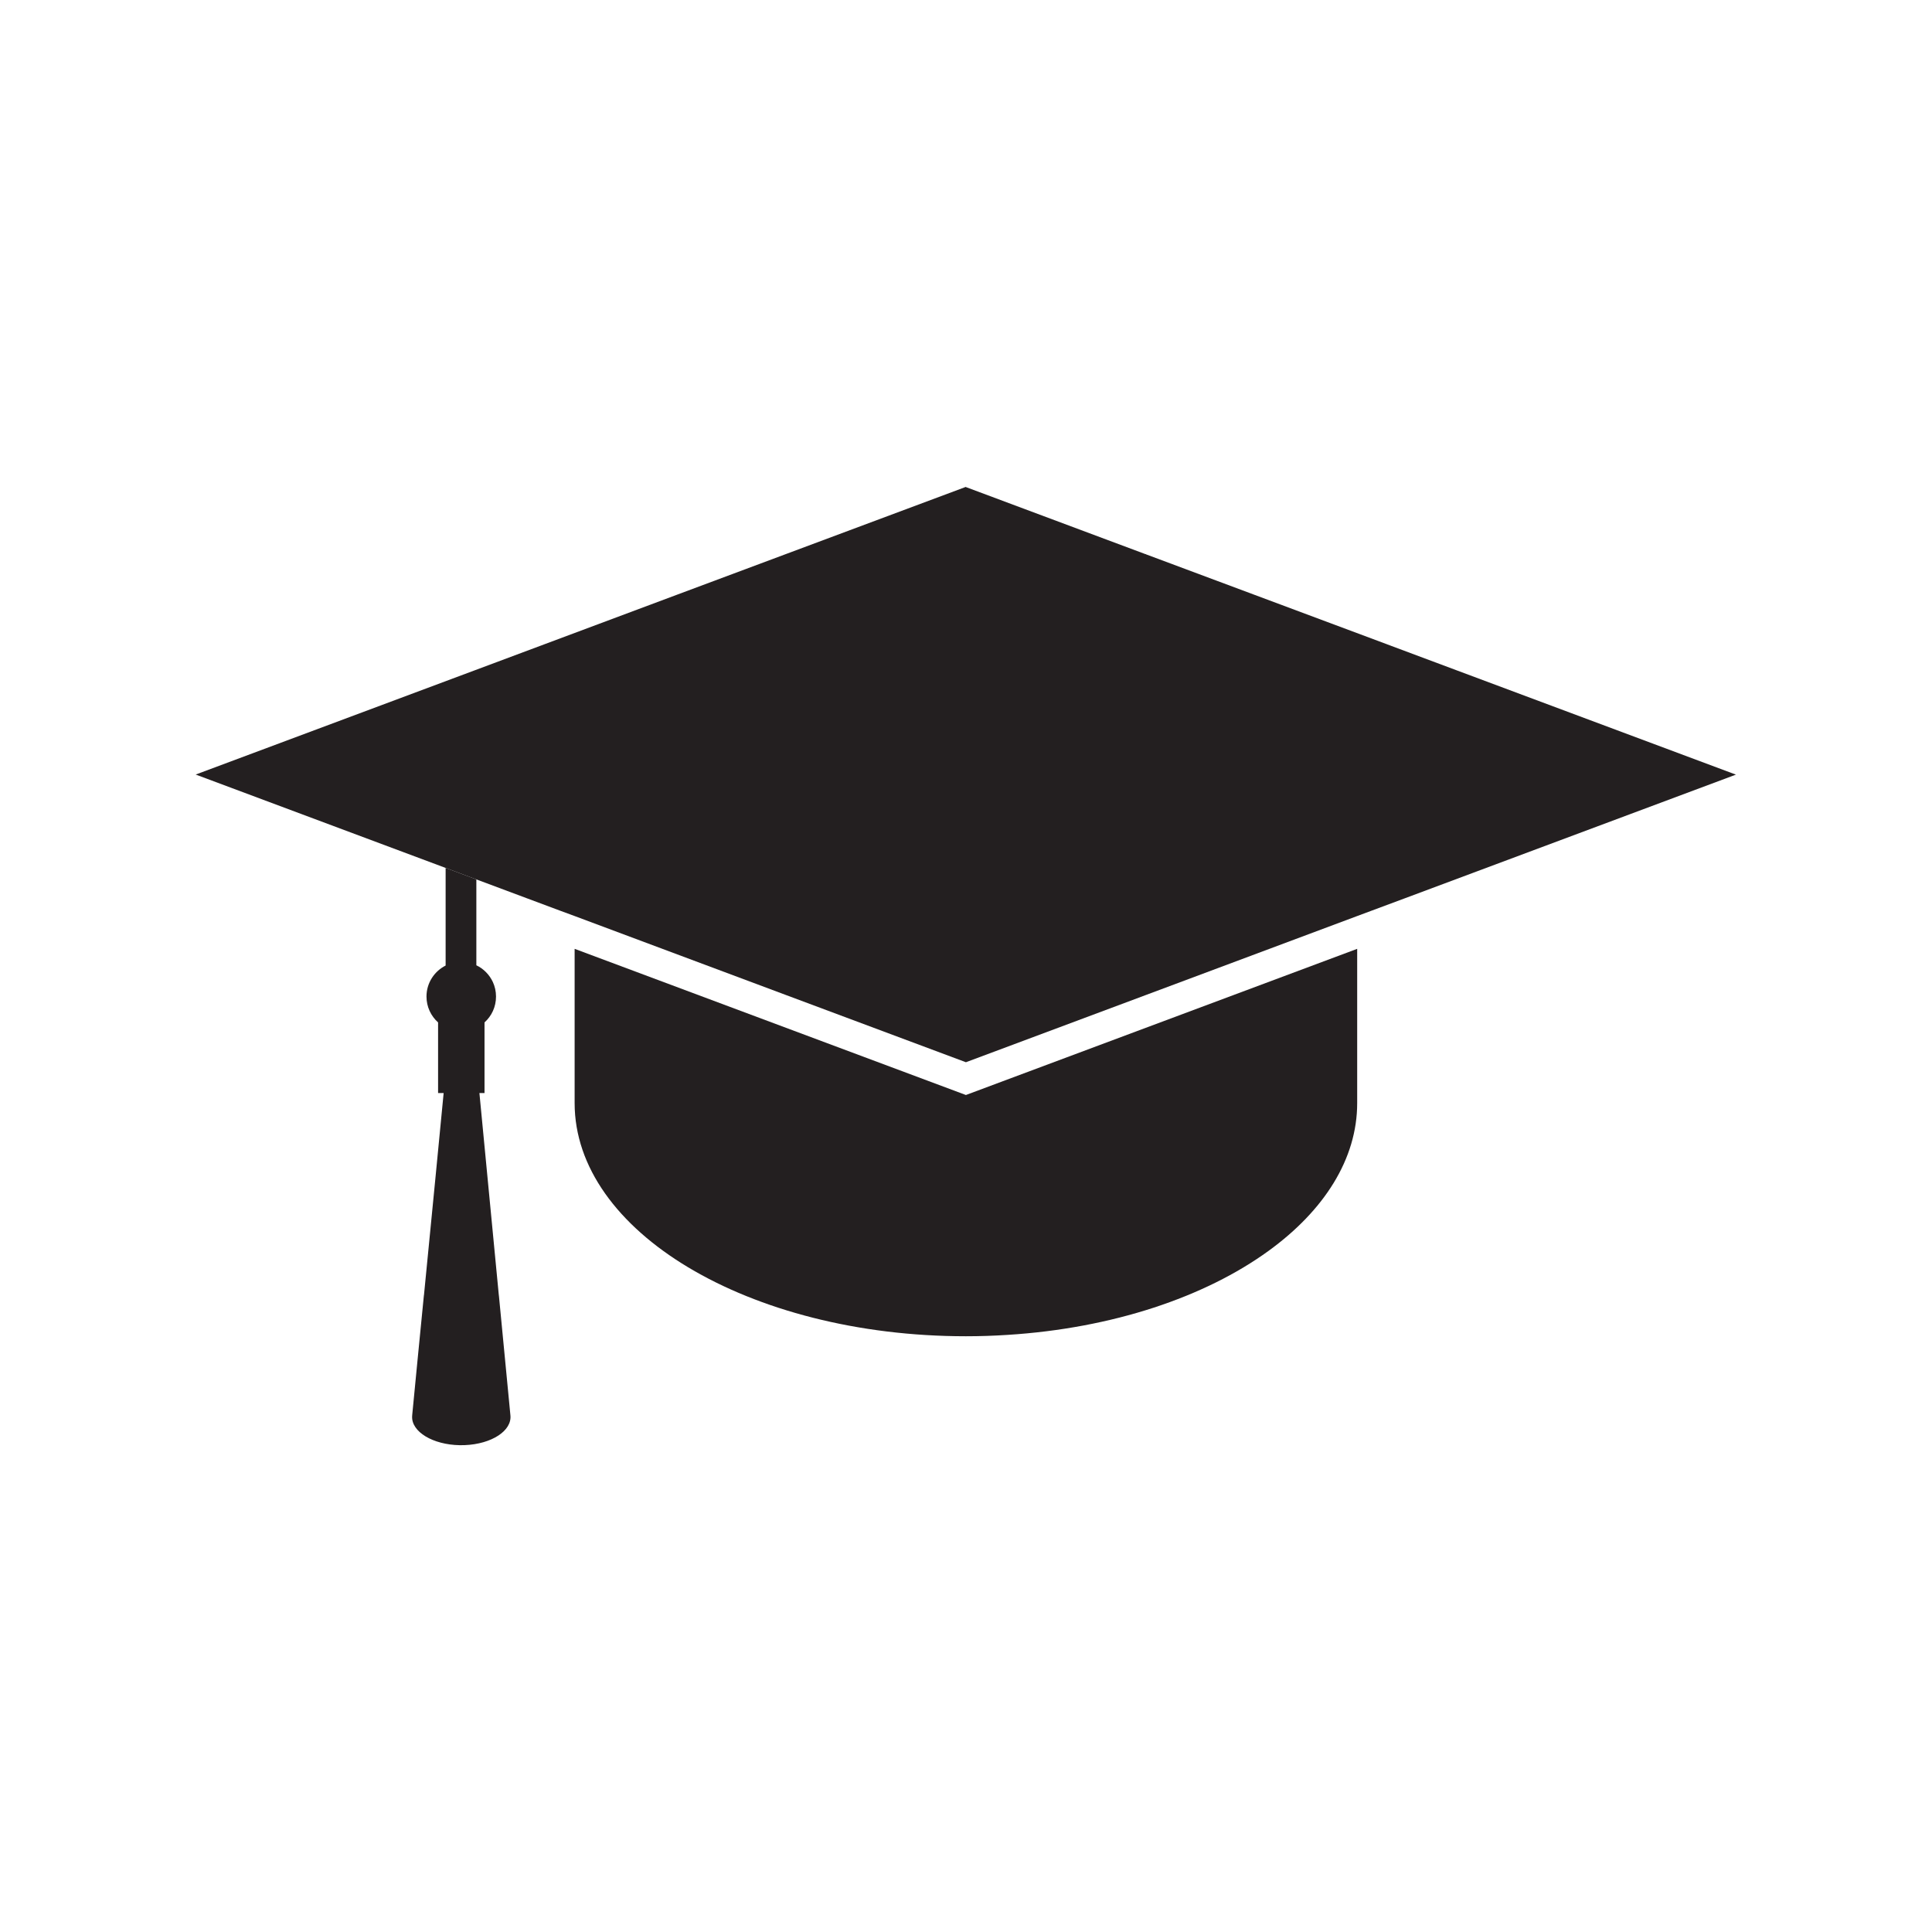
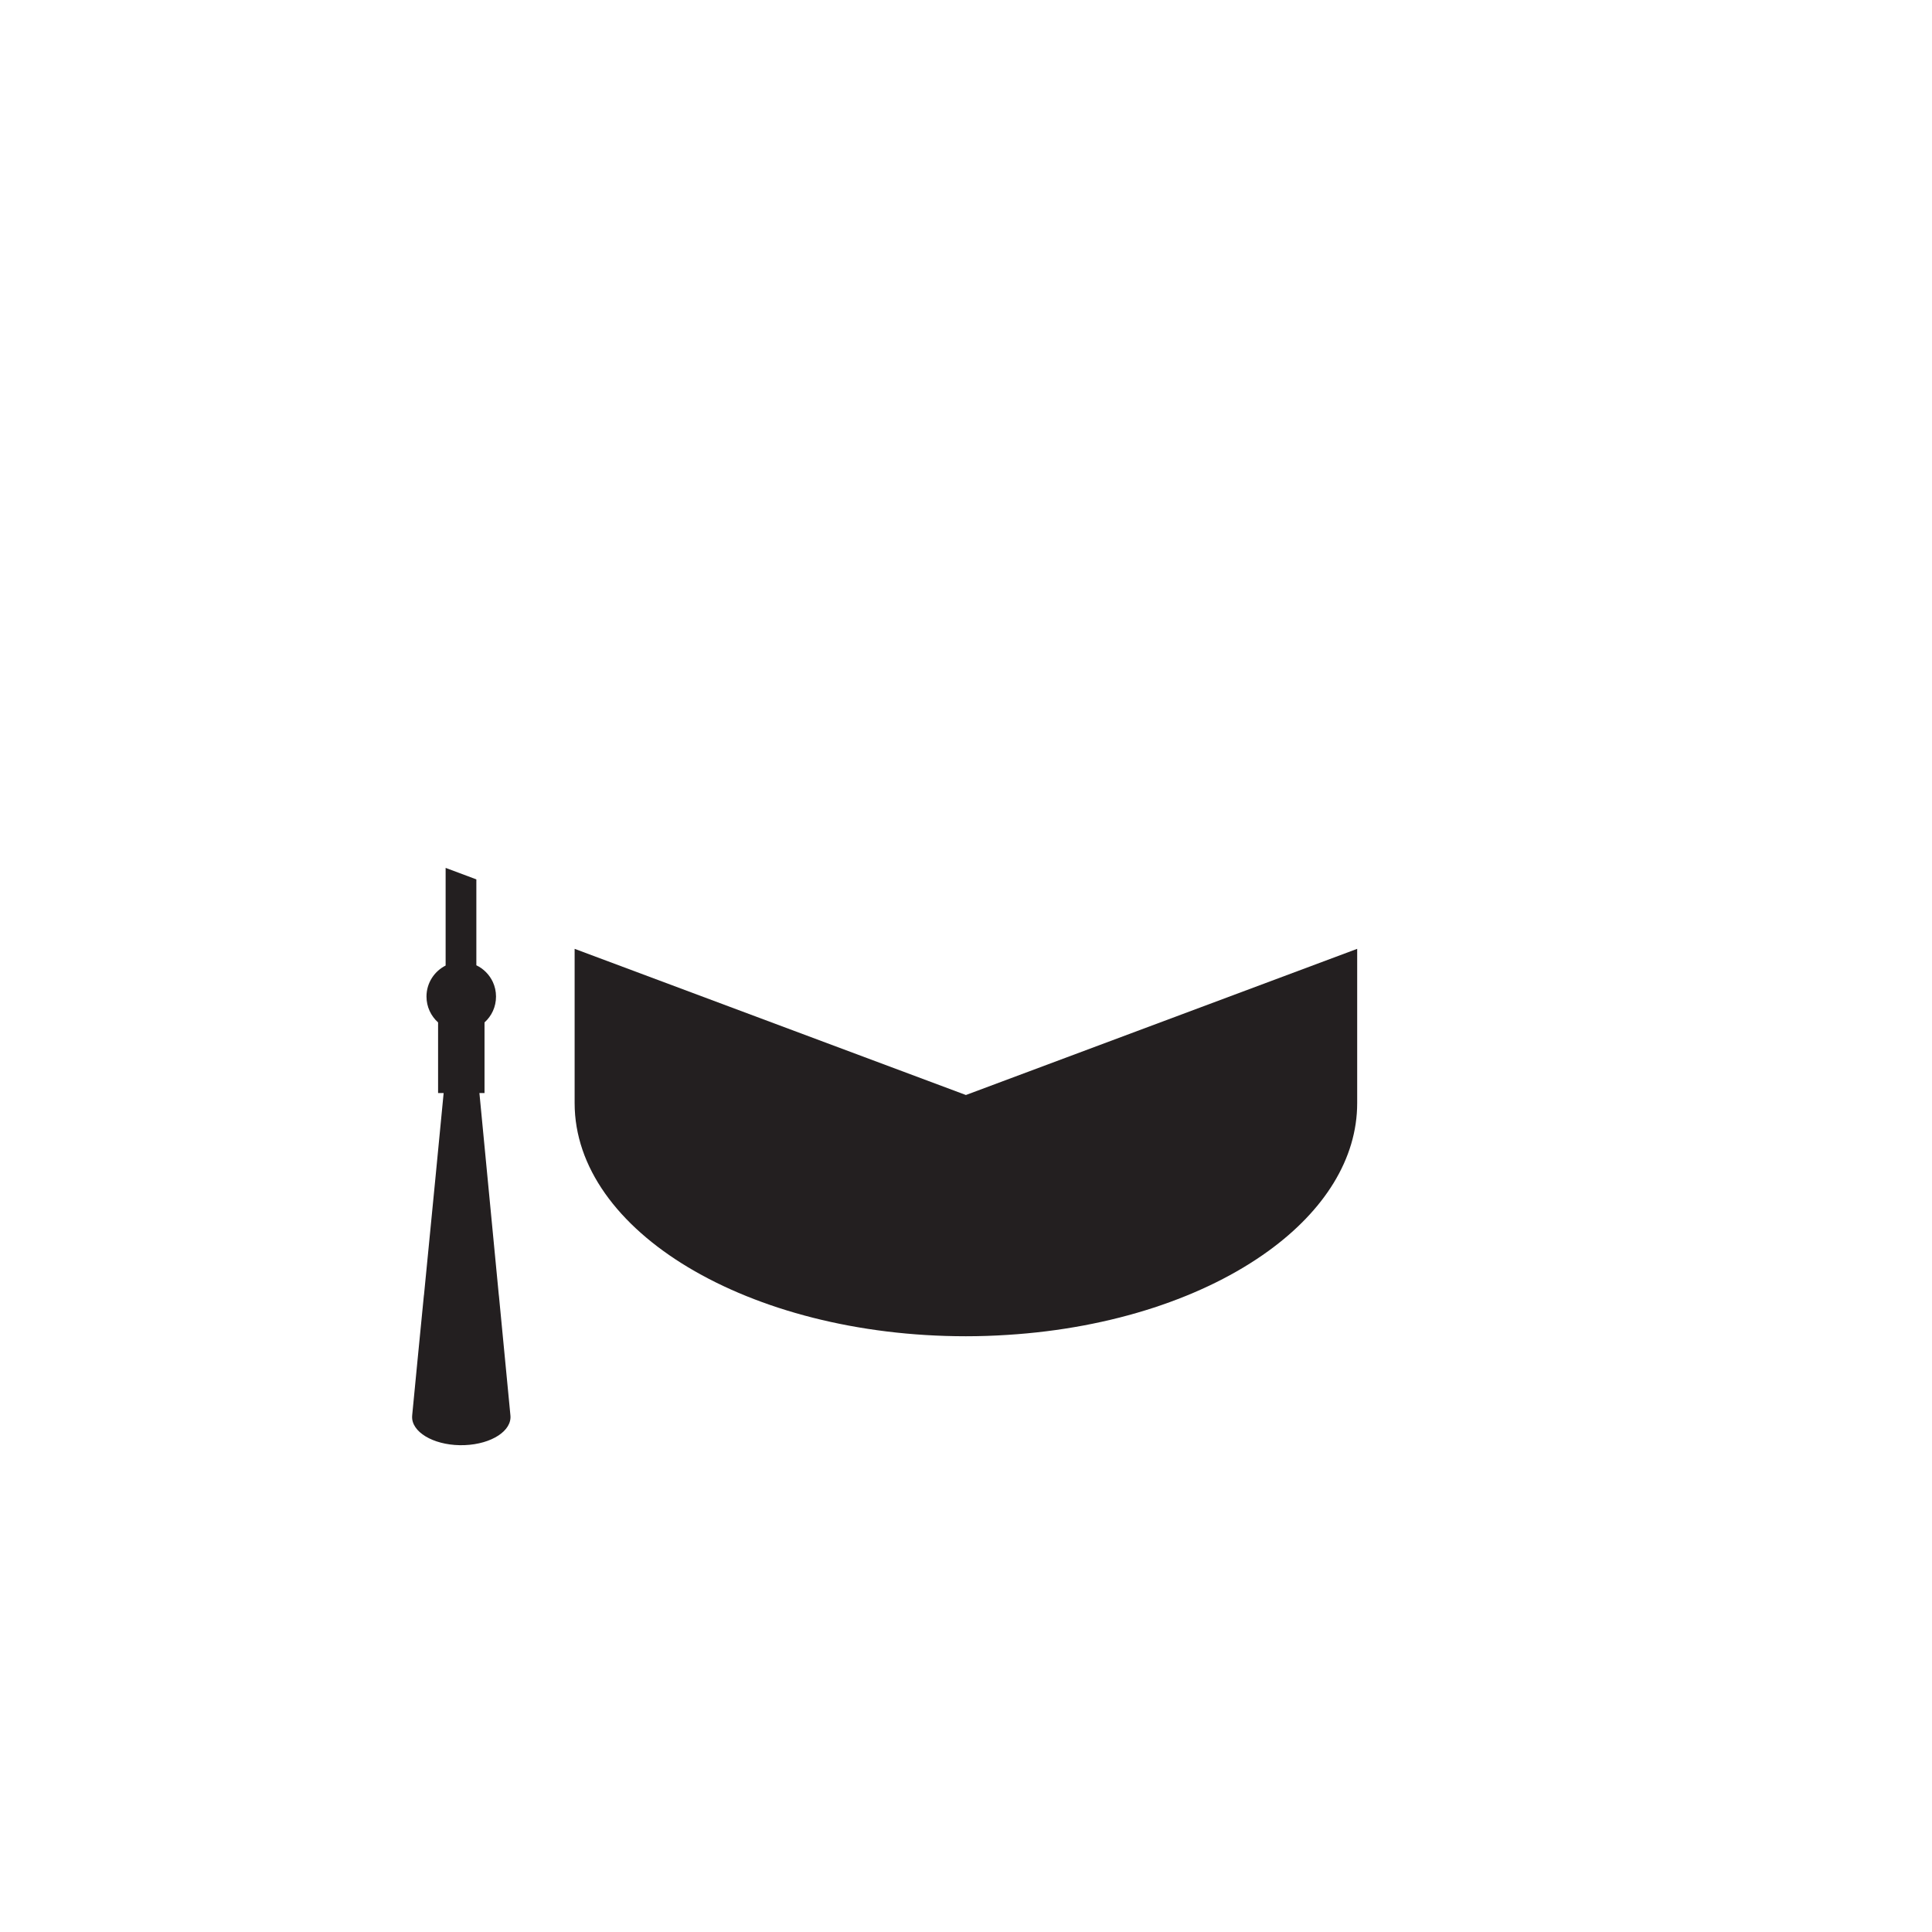
<svg xmlns="http://www.w3.org/2000/svg" width="112" viewBox="0 0 84 84" height="112" preserveAspectRatio="xMidYMid meet">
  <defs>
    <clipPath id="e869e75d99">
-       <path d="M 8.508 21.168 L 75.484 21.168 L 75.484 46.289 L 8.508 46.289 Z M 8.508 21.168 " clip-rule="nonzero" />
-     </clipPath>
+       </clipPath>
    <clipPath id="806426ed42">
      <path d="M 17.824 37.641 L 22.316 37.641 L 22.316 62.836 L 17.824 62.836 Z M 17.824 37.641 " clip-rule="nonzero" />
    </clipPath>
  </defs>
  <g clip-path="url(#e869e75d99)">
    <path fill="#231f20" d="M 20.66 29.141 L 20.66 29.137 M 75.477 33.68 L 75.484 33.676 L 75.465 33.676 L 60.312 28.016 L 60.305 28.008 L 60.293 28.008 L 49.828 24.102 L 49.824 24.098 L 49.82 24.09 L 49.805 24.094 L 41.992 21.176 L 41.996 21.168 L 29.449 25.852 L 20.66 29.137 L 8.508 33.676 L 24.328 39.586 L 24.984 39.828 L 34.141 43.25 L 41.996 46.184 L 50.949 42.84 L 59.008 39.828 L 61.105 39.047 L 75.473 33.68 L 75.48 33.68 L 75.477 33.68 " fill-opacity="1" fill-rule="nonzero" />
  </g>
  <path fill="#231f20" d="M 24.984 41.254 L 24.984 47.945 C 24.984 47.953 24.984 47.957 24.984 47.961 C 24.984 50.746 26.867 53.27 29.922 55.102 C 33.004 56.949 37.273 58.098 41.996 58.098 C 42.605 58.098 43.203 58.078 43.797 58.039 C 48.367 57.754 52.398 56.391 55.164 54.379 C 57.566 52.633 59.008 50.398 59.008 47.961 C 59.008 47.957 59.008 47.953 59.008 47.945 L 59.008 41.254 L 41.996 47.609 L 24.984 41.254 " fill-opacity="1" fill-rule="nonzero" />
  <g clip-path="url(#806426ed42)">
    <path fill="#231f20" d="M 21.695 56.367 L 21.684 56.273 L 21.133 50.535 L 21.109 50.285 L 20.844 47.523 L 21.066 47.523 L 21.066 44.453 C 21.375 44.176 21.566 43.777 21.566 43.328 C 21.566 43.102 21.516 42.883 21.426 42.691 C 21.277 42.375 21.023 42.117 20.711 41.969 L 20.711 38.234 L 19.375 37.734 L 19.375 41.98 C 18.883 42.23 18.543 42.738 18.543 43.328 C 18.543 43.777 18.738 44.176 19.047 44.453 L 19.047 47.523 L 19.289 47.523 L 19.129 49.176 L 18.93 51.234 L 18.434 56.305 L 18.43 56.32 L 18.16 59.07 L 17.922 61.527 C 17.918 61.582 17.914 61.641 17.922 61.695 C 18.004 62.367 19.023 62.879 20.203 62.832 C 21.379 62.785 22.27 62.203 22.191 61.527 L 21.695 56.367 " fill-opacity="1" fill-rule="nonzero" />
  </g>
</svg>